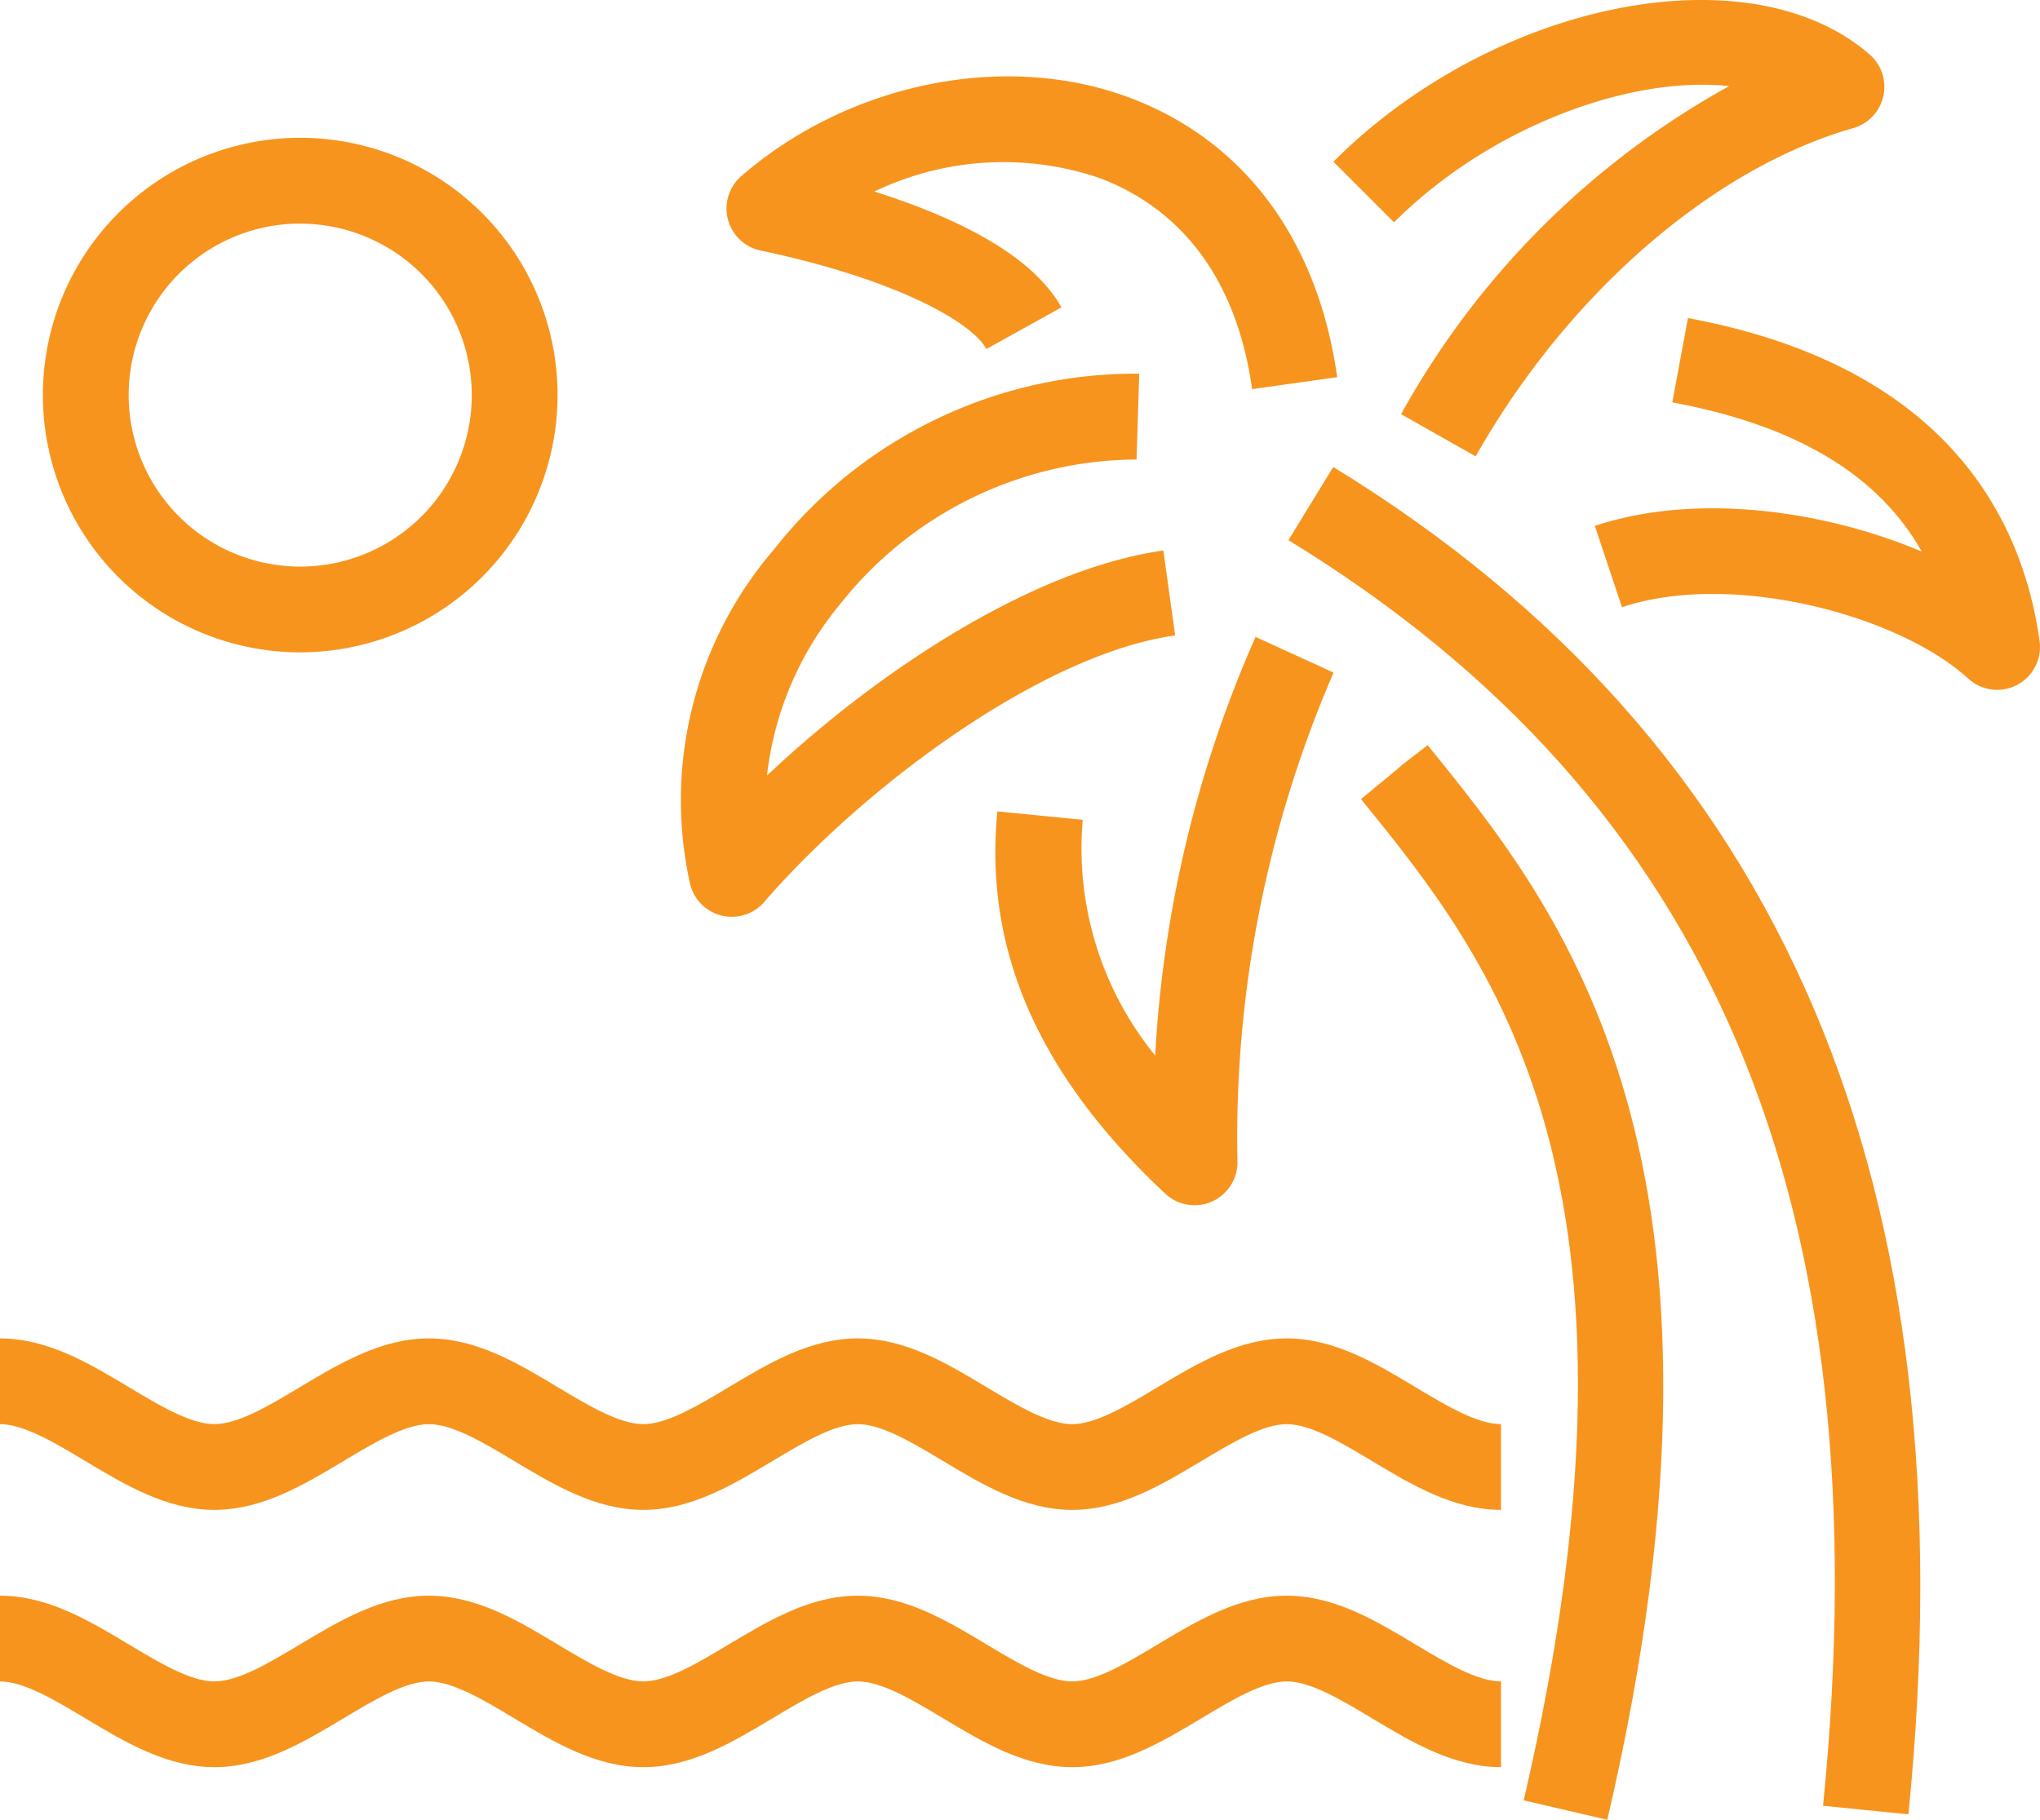
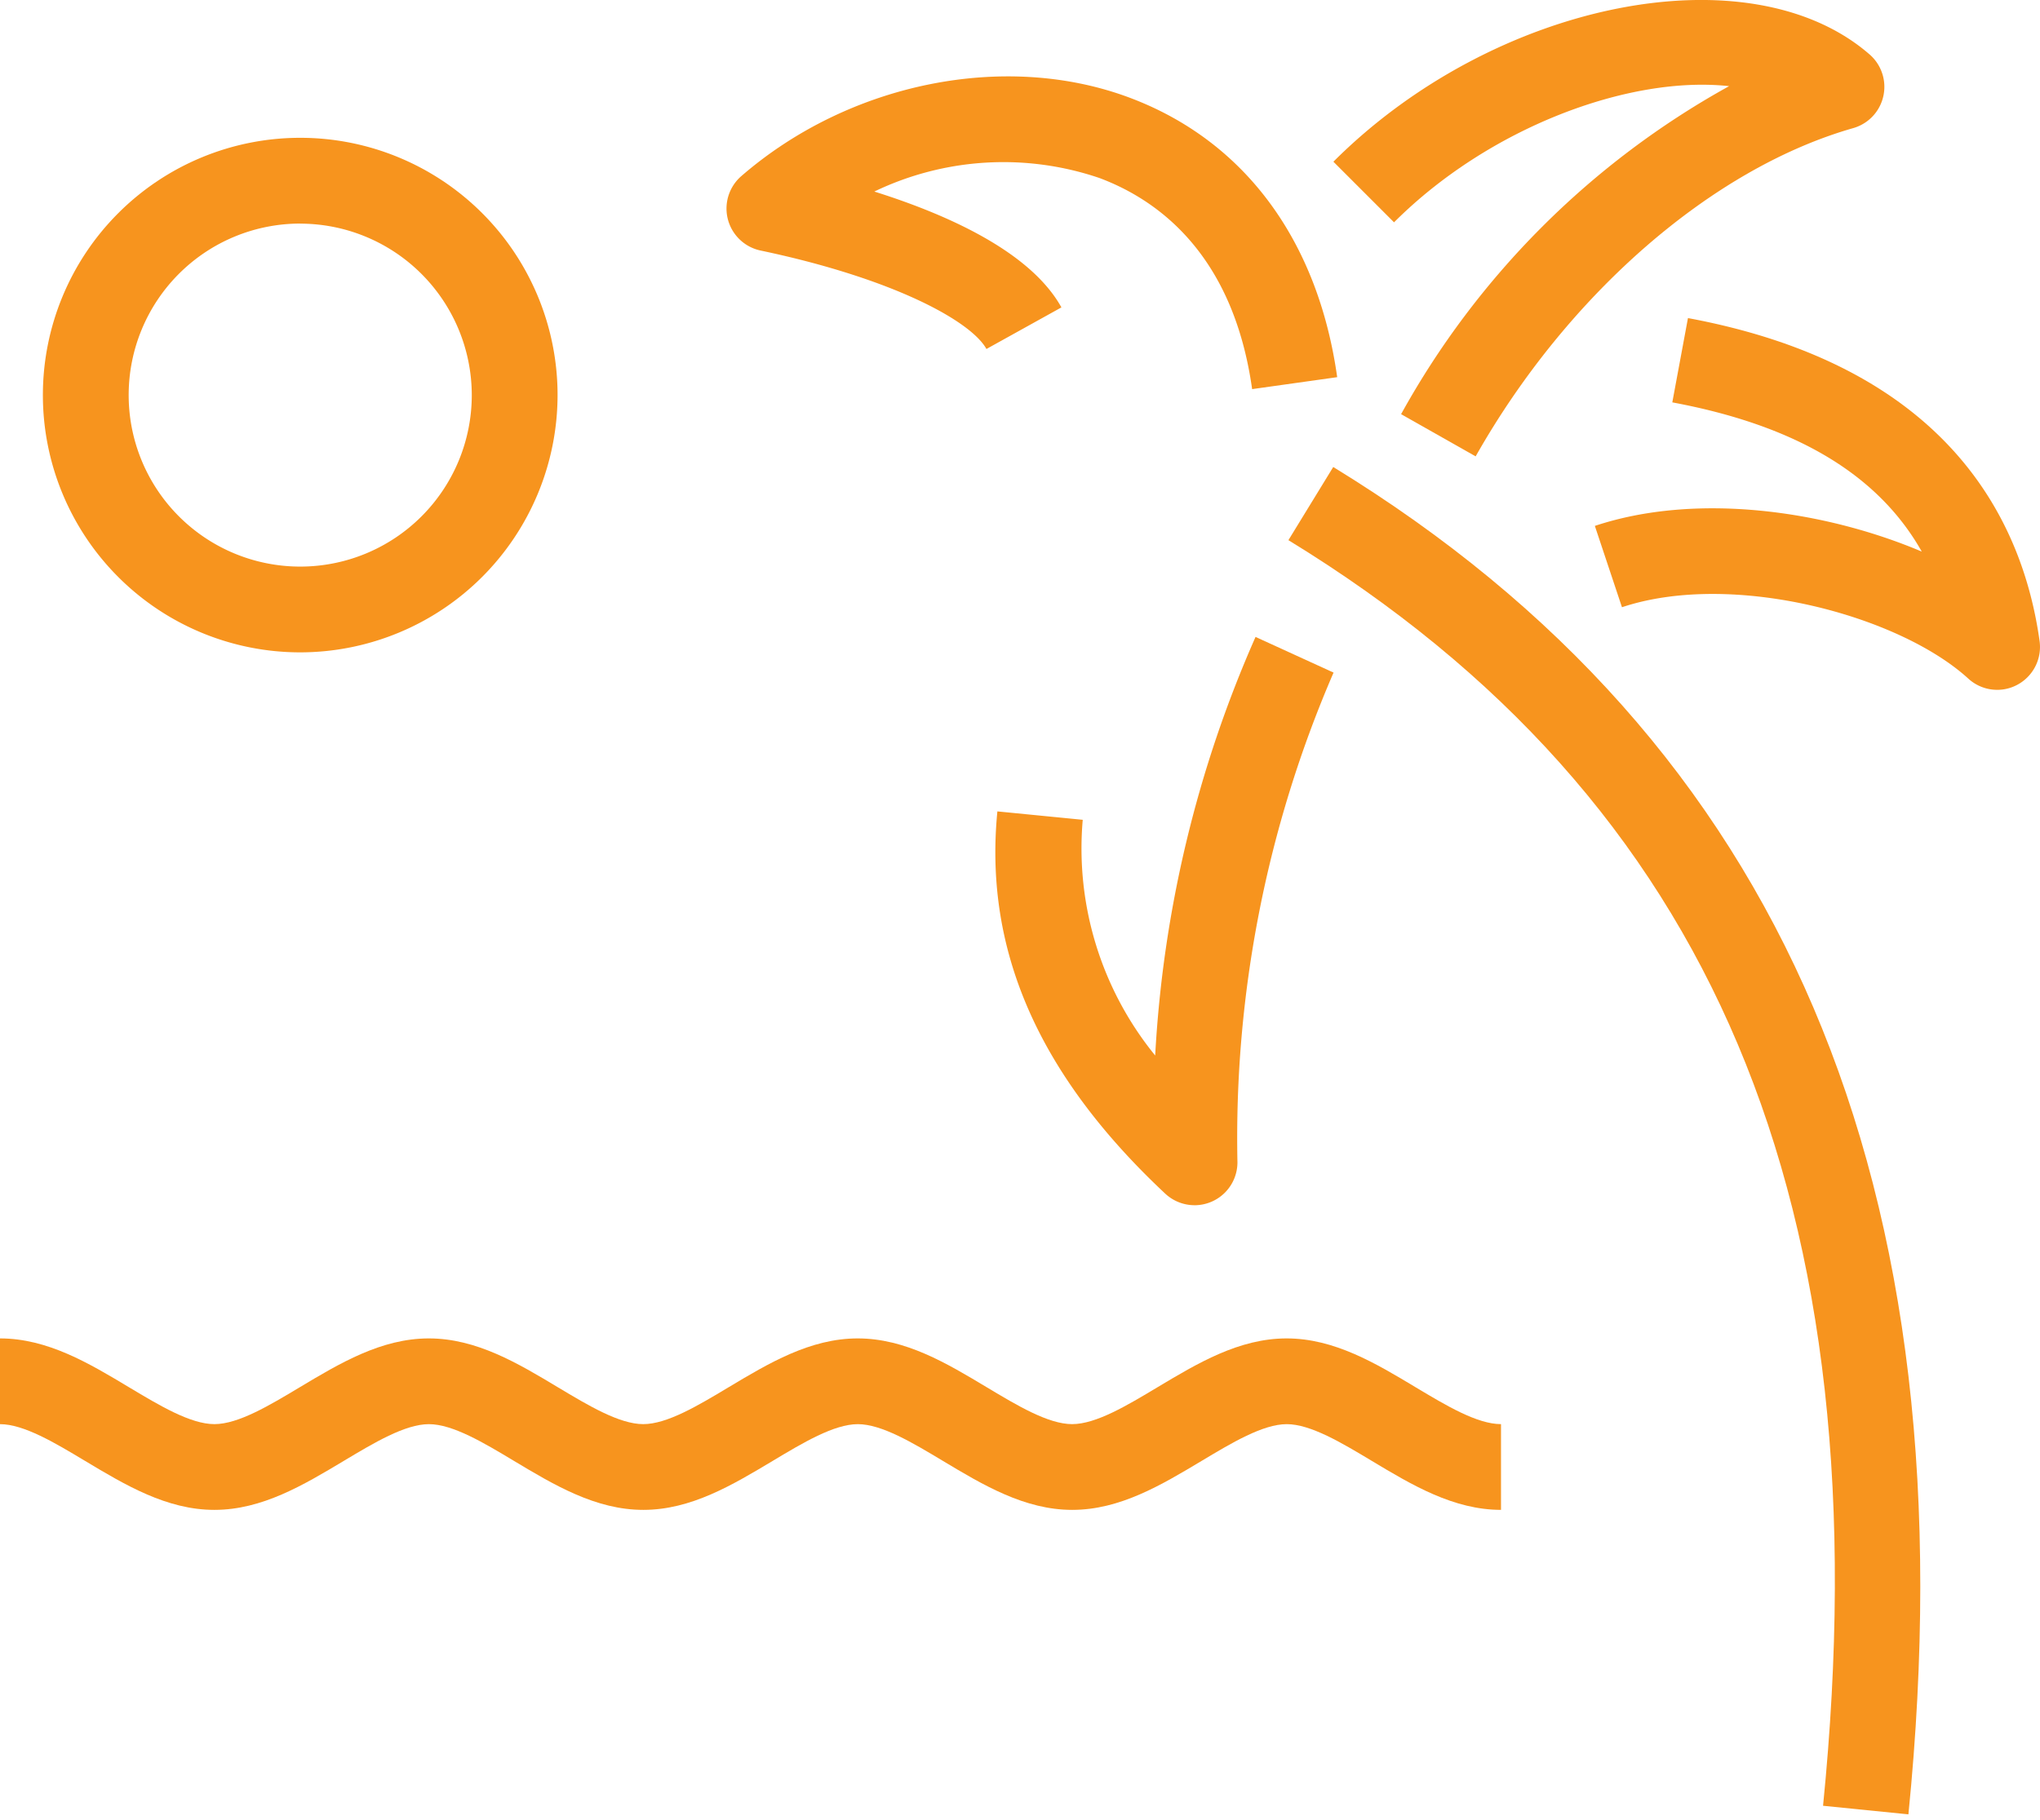
<svg xmlns="http://www.w3.org/2000/svg" width="90.29" height="80.567" viewBox="0 0 90.29 80.567">
  <defs>
    <style>.a{fill:#f7941e;}</style>
  </defs>
  <g transform="translate(70.588 14.081)">
    <path class="a" d="M342.987,156.663a1.892,1.892,0,0,1-1.278-.5c-3.07-2.8-10.433-4.786-15.325-3.157l-1.2-3.6c4.465-1.488,10.131-.7,14.469,1.137-1.925-3.413-5.575-5.589-11.041-6.606l.693-3.732c11.515,2.141,14.818,8.956,15.563,14.3a1.9,1.9,0,0,1-1,1.942A1.873,1.873,0,0,1,342.987,156.663Z" transform="translate(-325.184 -140.204)" />
  </g>
  <g transform="translate(59.021 0)">
    <path class="a" d="M325.382,152.99l-3.3-1.868A37.074,37.074,0,0,1,336.6,136.6c-4.438-.482-10.644,1.841-14.83,6.029l-2.684-2.684c7.111-7.113,18.427-9.372,23.737-4.744a1.9,1.9,0,0,1-.727,3.256C335.849,140.239,329.444,145.808,325.382,152.99Z" transform="translate(-319.091 -132.786)" />
  </g>
  <g transform="translate(44.056 28.197)">
    <path class="a" d="M320.024,172.8a1.9,1.9,0,0,1-1.3-.513c-5.6-5.245-8.032-10.779-7.428-16.922l3.778.372a14.517,14.517,0,0,0,3.206,10.435,52.95,52.95,0,0,1,4.442-18.531l3.453,1.579a51.9,51.9,0,0,0-4.254,21.681,1.9,1.9,0,0,1-1.9,1.9Z" transform="translate(-311.208 -147.64)" />
  </g>
  <g transform="translate(57.026 20.676)">
    <path class="a" d="M345.48,203.327l-3.778-.38c2.671-26.708-4.848-44.514-23.663-56.031l1.984-3.239C339.947,155.877,348.275,175.388,345.48,203.327Z" transform="translate(-318.04 -143.678)" />
  </g>
  <g transform="translate(60.242 32.962)">
-     <path class="a" d="M330.63,197.754l-3.7-.862c6.426-27.537-1.448-37.241-7.2-44.326l2.927-2.417-1.473,1.2,1.494-1.171C328.575,157.434,337.478,168.406,330.63,197.754Z" transform="translate(-319.734 -150.15)" />
-   </g>
+     </g>
  <g transform="translate(30.095 16.532)">
-     <path class="a" d="M306.147,165.551a1.9,1.9,0,0,1-1.84-1.435,17.018,17.018,0,0,1,3.685-14.8,20.368,20.368,0,0,1,16.189-7.81l-.118,3.8a16.819,16.819,0,0,0-13.112,6.394,14.416,14.416,0,0,0-3.246,7.6c5.031-4.753,11.884-9.177,17.544-9.964l.522,3.759c-5.9.824-13.772,6.7-18.188,11.8A1.894,1.894,0,0,1,306.147,165.551Z" transform="translate(-303.854 -141.495)" />
-   </g>
+     </g>
  <g transform="translate(32.151 3.381)">
    <path class="a" d="M328.205,148.413c-.837-5.947-4.138-8.366-6.76-9.347a13.185,13.185,0,0,0-9.962.6c3.356,1.057,6.936,2.705,8.281,5.129l-3.318,1.841c-.683-1.23-4.1-3.119-10-4.359a1.9,1.9,0,0,1-.852-3.292c4.774-4.14,11.68-5.537,17.184-3.476,5.07,1.9,8.336,6.293,9.192,12.375Z" transform="translate(-304.937 -134.567)" />
  </g>
  <g transform="translate(0 59.254)">
    <path class="a" d="M354.44,171.591c-2.107,0-3.945-1.1-5.723-2.168-1.333-.8-2.711-1.627-3.766-1.627s-2.436.828-3.768,1.627c-1.779,1.065-3.616,2.168-5.722,2.168h-.008c-2.1,0-3.941-1.1-5.72-2.168-1.333-.8-2.711-1.627-3.766-1.627s-2.436.828-3.768,1.627c-1.779,1.065-3.616,2.168-5.722,2.168h-.008c-2.1,0-3.941-1.1-5.72-2.168-1.333-.8-2.711-1.627-3.766-1.627s-2.435.828-3.768,1.627c-1.779,1.065-3.616,2.168-5.722,2.168h-.008c-2.1,0-3.941-1.1-5.72-2.168-1.333-.8-2.711-1.627-3.766-1.627V164c2.105,0,3.943,1.1,5.72,2.168,1.335.8,2.713,1.627,3.77,1.627h0c1.057,0,2.436-.828,3.768-1.627,1.779-1.065,3.616-2.168,5.723-2.168s3.943,1.1,5.72,2.168c1.335.8,2.713,1.627,3.77,1.627h0c1.057,0,2.436-.828,3.768-1.627,1.779-1.065,3.616-2.168,5.724-2.168s3.943,1.1,5.72,2.168c1.335.8,2.713,1.627,3.77,1.627h0c1.057,0,2.436-.828,3.768-1.627,1.779-1.065,3.616-2.168,5.724-2.168s3.943,1.1,5.72,2.168c1.335.8,2.713,1.627,3.77,1.627h0l0,3.8Z" transform="translate(-288 -164)" />
  </g>
  <g transform="translate(0 70.644)">
-     <path class="a" d="M354.44,177.591c-2.107,0-3.945-1.1-5.723-2.168-1.333-.8-2.711-1.627-3.766-1.627s-2.436.828-3.768,1.627c-1.779,1.065-3.616,2.168-5.722,2.168h-.008c-2.1,0-3.941-1.1-5.72-2.168-1.333-.8-2.711-1.627-3.766-1.627s-2.436.828-3.768,1.627c-1.779,1.065-3.616,2.168-5.722,2.168h-.008c-2.1,0-3.941-1.1-5.72-2.168-1.333-.8-2.711-1.627-3.766-1.627s-2.435.828-3.768,1.627c-1.779,1.065-3.616,2.168-5.722,2.168h-.008c-2.1,0-3.941-1.1-5.72-2.168-1.333-.8-2.711-1.627-3.766-1.627V170c2.105,0,3.943,1.1,5.72,2.168,1.335.8,2.713,1.627,3.77,1.627h0c1.057,0,2.436-.828,3.768-1.627,1.779-1.065,3.616-2.168,5.723-2.168s3.943,1.1,5.72,2.168c1.335.8,2.713,1.627,3.77,1.627h0c1.057,0,2.436-.828,3.768-1.627,1.779-1.065,3.616-2.168,5.724-2.168s3.943,1.1,5.72,2.168c1.335.8,2.713,1.627,3.77,1.627h0c1.057,0,2.436-.828,3.768-1.627,1.779-1.065,3.616-2.168,5.724-2.168s3.943,1.1,5.72,2.168c1.335.8,2.713,1.627,3.77,1.627h0l0,3.8Z" transform="translate(-288 -170)" />
-   </g>
+     </g>
  <g transform="translate(1.898 6.101)">
    <path class="a" d="M300.39,158.78a11.39,11.39,0,1,1,11.39-11.39A11.4,11.4,0,0,1,300.39,158.78Zm0-18.983a7.593,7.593,0,1,0,7.593,7.593A7.6,7.6,0,0,0,300.39,139.8Z" transform="translate(-289 -136)" />
  </g>
</svg>